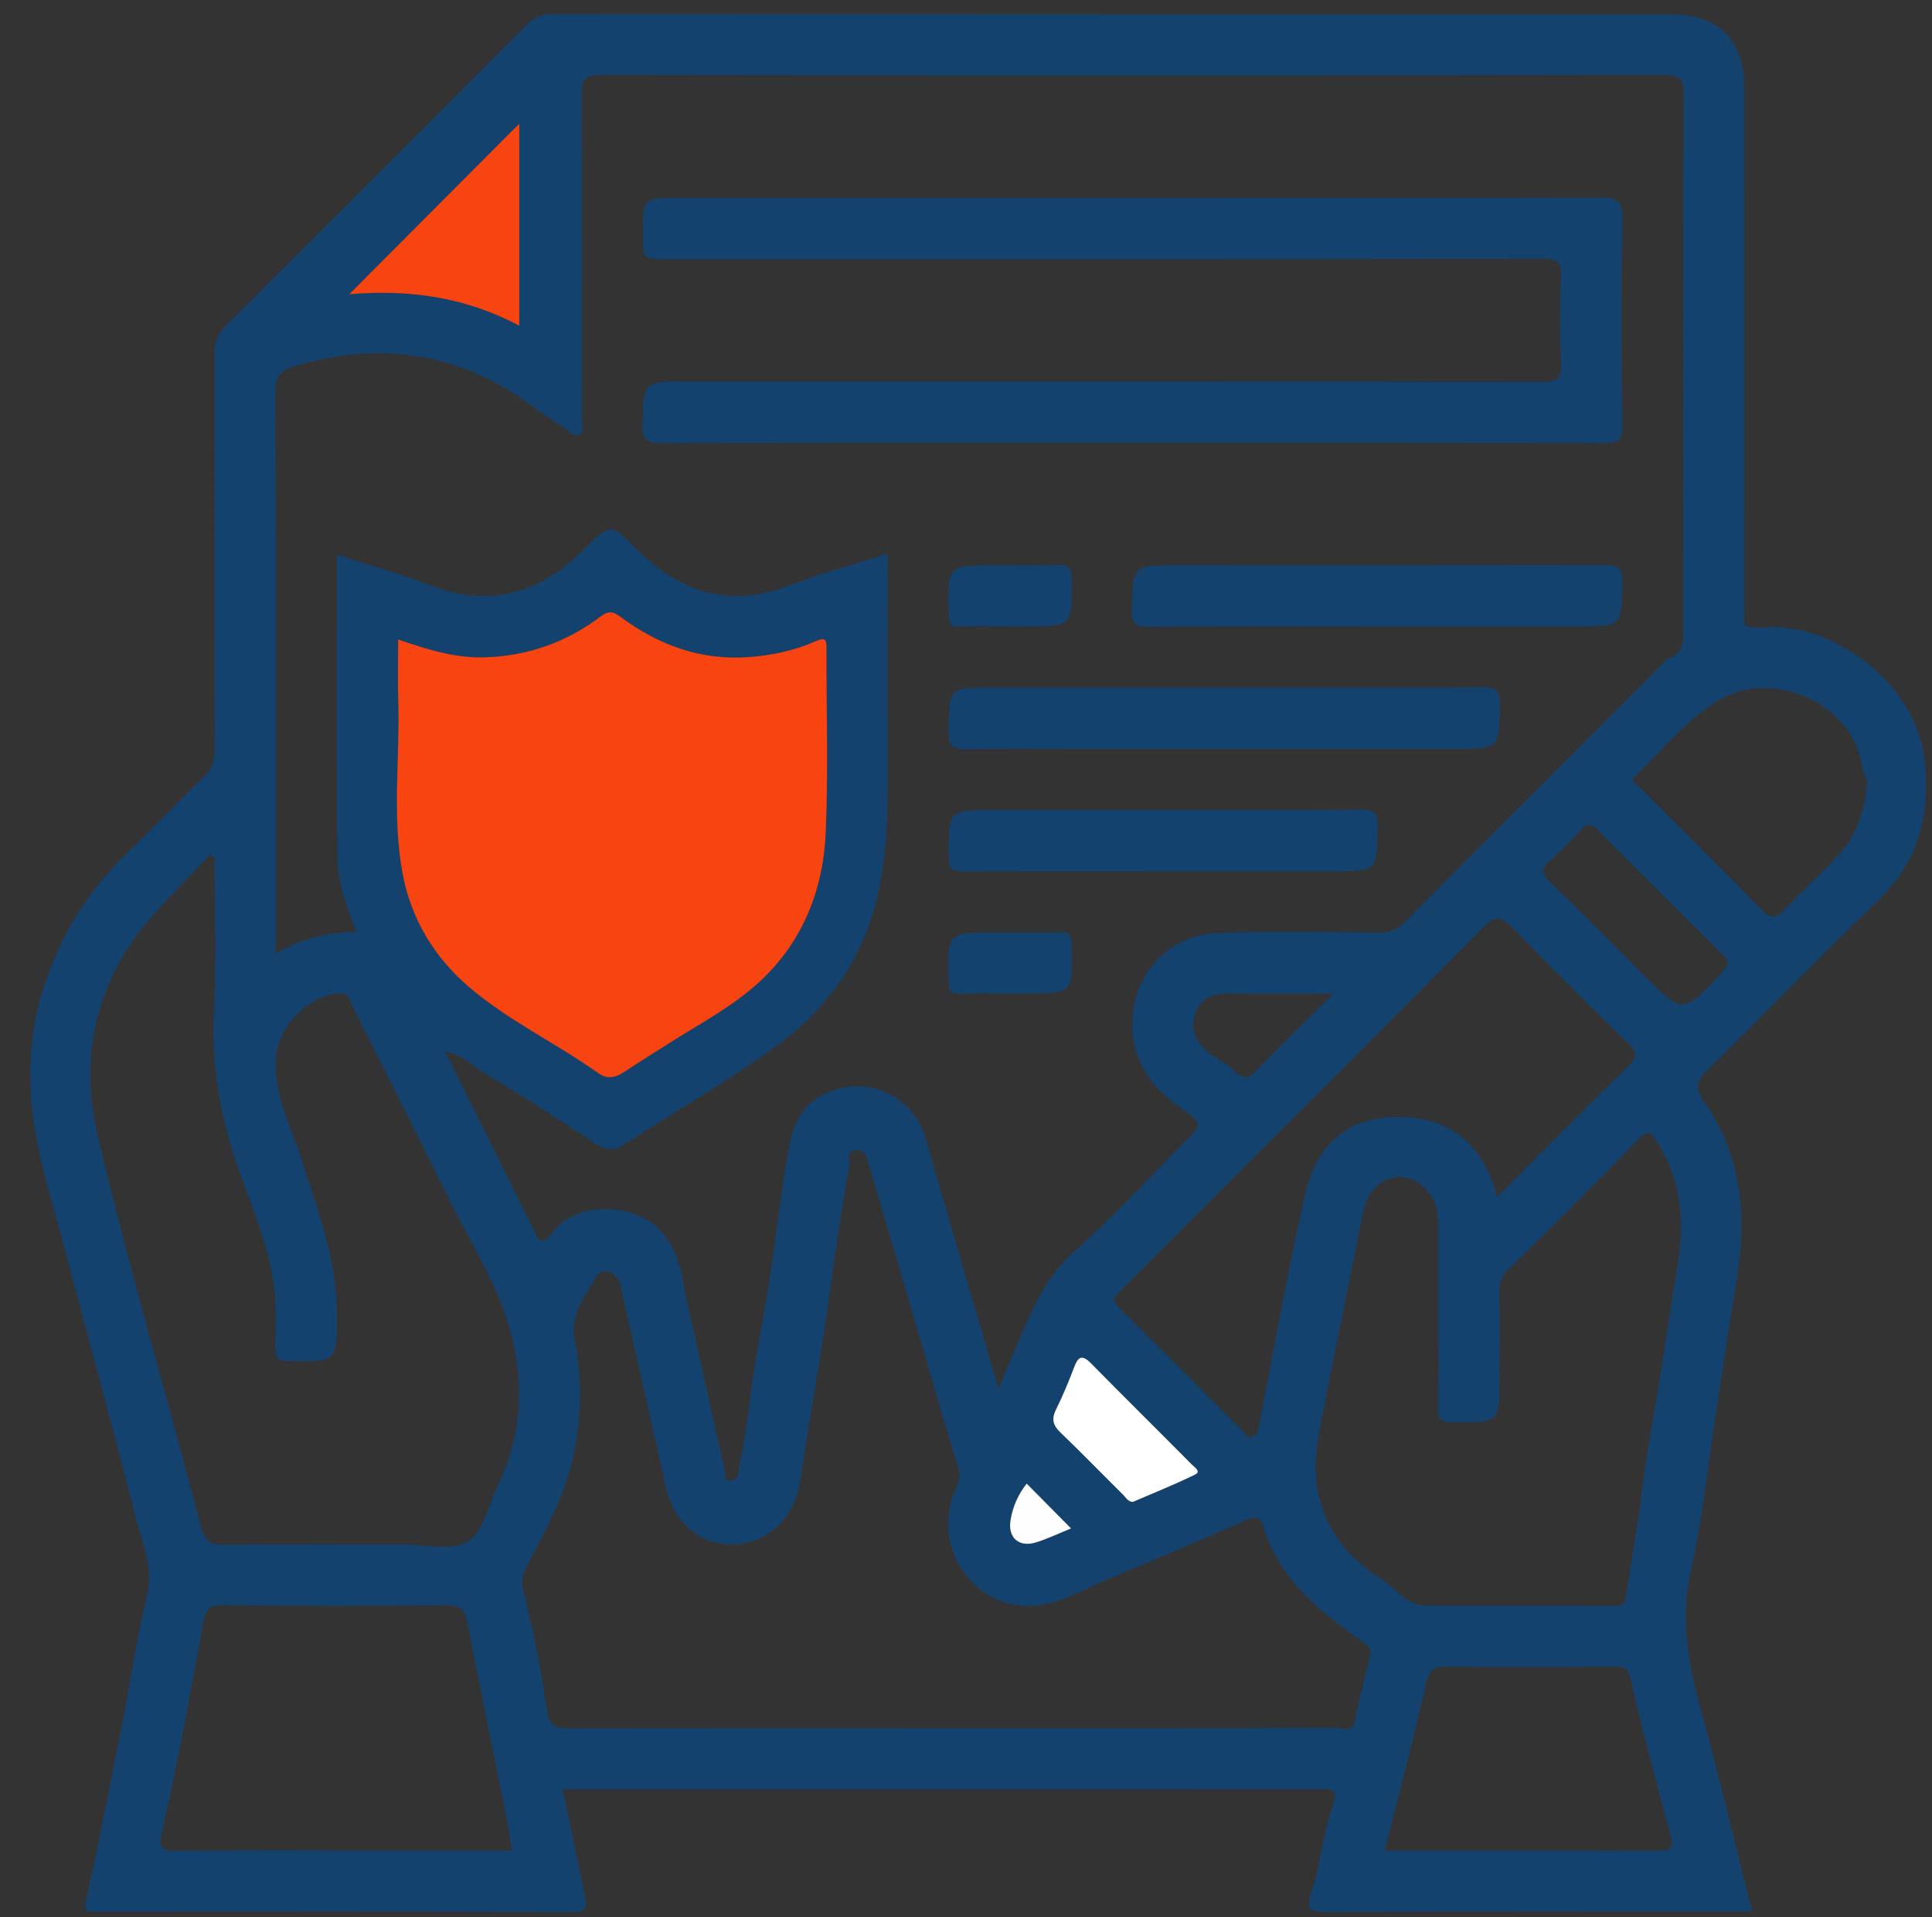
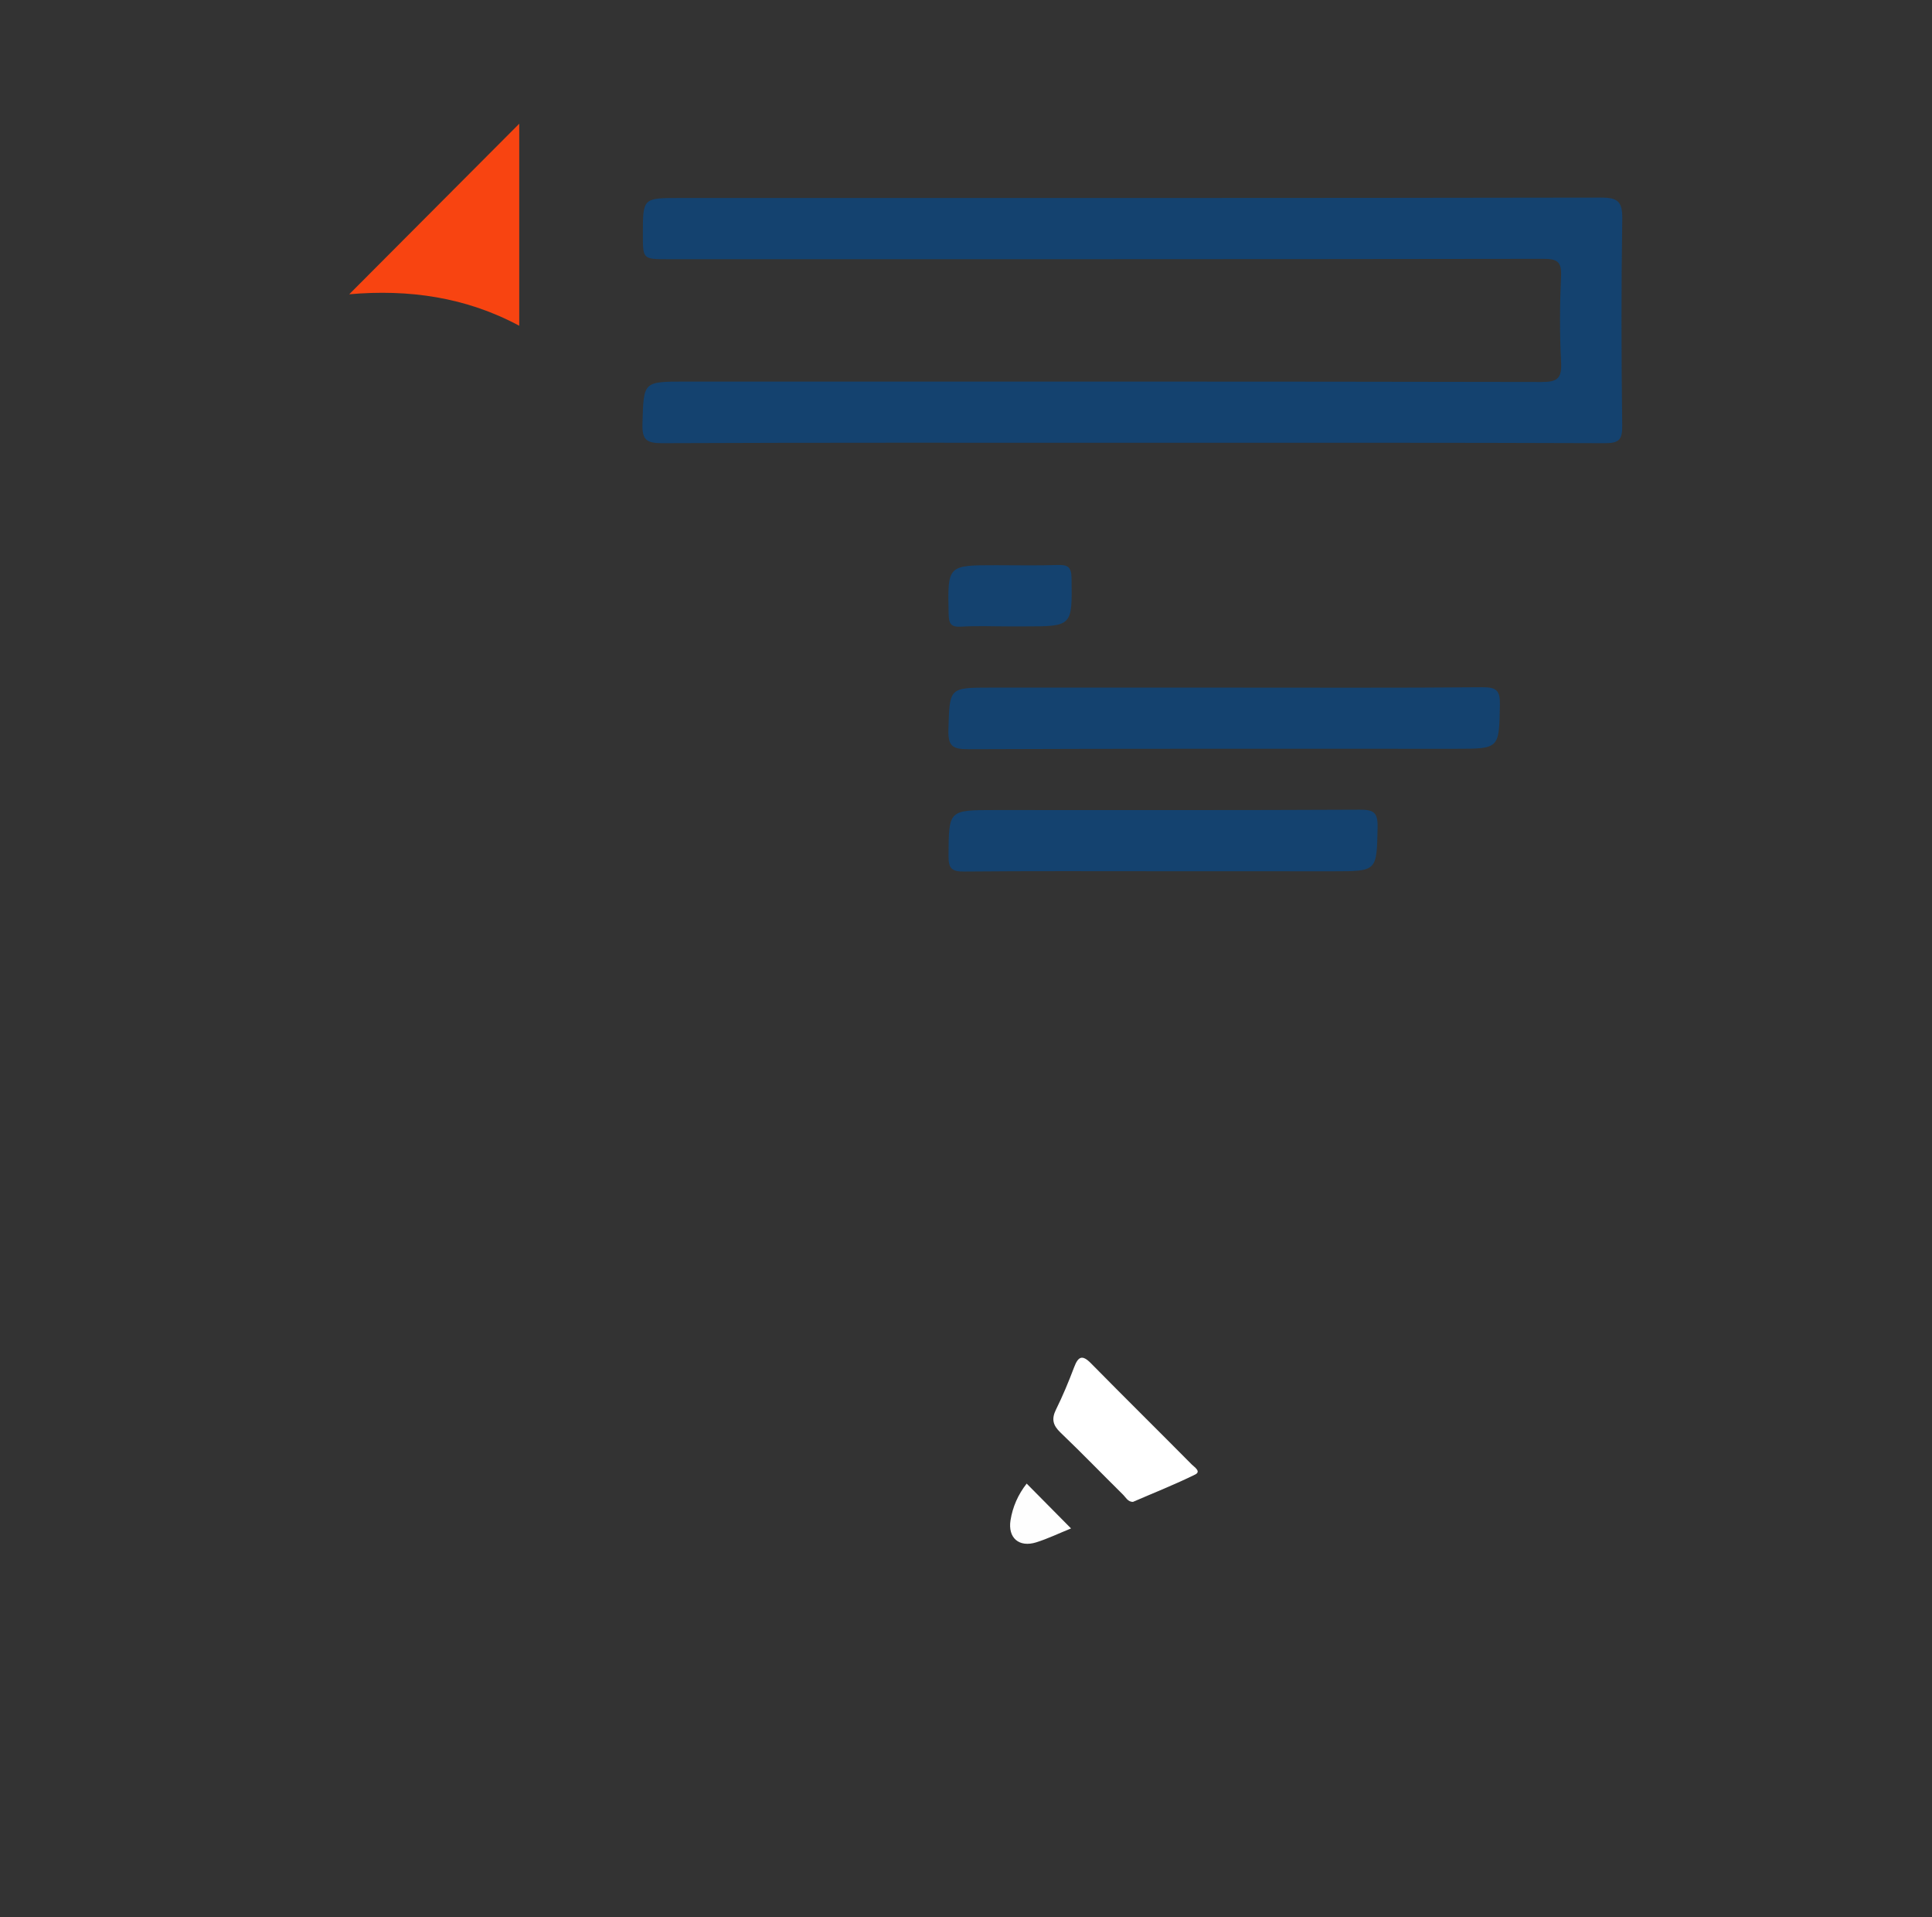
<svg xmlns="http://www.w3.org/2000/svg" version="1.1" id="Layer_1" x="0px" y="0px" viewBox="0 0 378 375" style="enable-background:new 0 0 378 375;" xml:space="preserve">
  <rect x="0" y="0" width="378" height="375" fill="#333333" stroke="none" />
  <style type="text/css">
	.st0{fill:#14426F;}
	.st1{fill:#F84411;}
	.st2{fill:#FFFFFF;}
	.st3{fill:#FEFEFE;}
</style>
-   <path class="st0" d="M110.06,350c1.55,7.34,3.06,14.31,4.48,21.3c0.32,1.56,0.23,2.71-2.16,2.7c-31.17-0.1-62.34-0.07-93.51-0.05  c-1.78,0-2.54,0.03-1.99-2.43c2.6-11.66,4.87-23.39,7.19-35.11c1.59-8.05,2.7-16.22,4.68-24.17c1.39-5.56-0.88-10.29-2.14-15.22  c-4.67-18.3-9.66-36.51-14.5-54.77c-1.92-7.22-4.22-14.33-5.35-21.76c-1.43-9.36-1.07-18.56,1.85-27.57  c3.34-10.3,8.96-19.19,16.86-26.67c4.89-4.63,9.46-9.59,14.34-14.22c1.69-1.61,2.23-3.24,2.22-5.5  c-0.07-25.68-0.02-51.37-0.09-77.06c-0.01-2.38,0.56-4.1,2.32-5.84c19.64-19.5,39.21-39.06,58.71-58.7c1.65-1.66,3.26-2.2,5.51-2.2  C181.29,2.81,254.1,2.81,326.91,2.8c9.29,0,14.37,5.01,14.37,14.34c-0.02,34.04-0.01,68.08,0,102.12c0,2.08-0.97,3.91,3.26,3.5  c14.15-1.37,29.83,11,31.83,24.79c1.58,10.92-0.71,20.79-9.17,28.88c-11.22,10.73-21.97,21.95-33.04,32.84  c-2.2,2.16-2.67,3.49-0.67,6.37c4.32,6.22,6.69,13.23,7.17,21.02c0.45,7.38-1.04,14.4-2.16,21.54c-1.11,7.07-2.13,14.16-3.21,21.24  c-1.41,9.23-2.33,18.55-4.45,27.67c-2.25,9.67-0.4,18.9,2.18,28.23c3.51,12.68,6.48,25.5,9.77,38.6c-1.23,0-2.31,0-3.39,0  c-26.56,0-53.11-0.04-79.67,0.05c-3.13,0.01-4.4-0.14-3.13-3.95c1.79-5.36,2.18-11.2,4.07-16.51c1.36-3.82-0.26-3.55-2.85-3.55  c-23.06,0.03-46.13,0.02-69.19,0.02C162.58,350,136.53,350,110.06,350z M69.78,182.26c-1.96-4.79-3.69-9.56-3.75-14.47  c-0.23-19.7-0.1-39.4-0.1-59.26c6.22,2.01,12.39,3.73,18.35,6c11.66,4.45,21.41,1.51,29.94-7.02c5.21-5.21,5.21-5.22,10.29-0.13  c8.6,8.61,18.38,11.65,30.18,7.05c6.1-2.38,12.47-4.05,18.99-6.13c0,13.98-0.04,27.69,0.02,41.39c0.03,7.77-0.07,15.51-1.5,23.19  c-2.49,13.4-9.62,24.02-20.45,31.84c-9.58,6.9-19.86,12.82-29.78,19.26c-1.94,1.26-3.48,1-5.28-0.16  c-7.09-4.6-14.12-9.32-21.41-13.58c-2.63-1.54-4.86-4.09-8.45-4.55c0.44,0.6,0.7,0.87,0.87,1.2c5.54,11.14,11.06,22.28,16.59,33.42  c0.96,1.93,1.42,3.88,3.88,0.68c4.68-6.09,15.48-5.64,20.56-0.77c4.64,4.46,4.71,10.48,6.03,16.05c2.47,10.46,4.62,21,7.08,31.46  c0.09,0.38-0.38,2.09,1.27,1.86c1.3-0.19,1.26-1.03,1.45-2.08c0.91-4.9,1.72-9.8,2.31-14.76c0.88-7.35,2.49-14.6,3.62-21.92  c1.37-8.9,2.3-17.86,3.93-26.71c0.68-3.71,2.19-7.41,5.9-9.6c7.9-4.66,18.18-1.03,20.86,8.37c4.54,15.94,9.26,31.84,14.19,48.75  c1.51-3.59,2.61-6.3,3.78-8.99c2.79-6.44,5.36-12.82,10.94-17.77c7.54-6.69,14.38-14.17,21.53-21.32c3.75-3.75,3.72-3.71-0.68-6.87  c-5.84-4.19-9.65-9.39-9.39-17.09c0.32-9.47,7.37-16.78,16.82-17.12c10.46-0.38,20.95-0.16,31.42-0.07  c2.15,0.02,3.63-0.59,5.17-2.13c16.25-16.37,32.59-32.66,48.91-48.96c0.88-0.88,1.63-2.13,2.69-2.54c2.65-1.01,2.81-2.93,2.81-5.31  c-0.05-34.92-0.08-69.83,0.05-104.75c0.01-3.19-0.62-4.06-3.98-4.06c-69.21,0.12-138.41,0.11-207.62,0.01  c-3.19,0-4.09,0.61-4.06,3.97c0.19,21.2,0.1,42.4,0.07,63.6c0,0.9,0.59,2.1-0.48,2.7c-1.07,0.59-1.75-0.41-2.56-0.98  c-2.16-1.53-4.47-2.84-6.58-4.43C89.99,68.86,74.4,66.68,57.55,71.63c-2.76,0.81-3.7,2.14-3.68,5.19  c0.14,35.17,0.09,70.33,0.09,105.5c0,1.21,0,2.42,0,4.3C59.03,183.42,64.19,182.43,69.78,182.26z M186.11,338.03  c1.37,0,2.74,0,4.11,0c23.82,0,47.63,0.02,71.45-0.05c1.12,0,2.83,1,3.32-1.17c0.97-4.23,1.97-8.46,3-12.68  c0.31-1.27,0.19-1.82-1.14-2.76c-8.3-5.85-16.3-12.12-19.54-22.37c-0.72-2.28-1.44-2.54-3.52-1.63c-9.03,3.96-18.09,7.83-27.2,11.59  c-4.42,1.82-8.58,4.45-13.42,5.07c-12.01,1.55-21.67-11.19-15.98-23.19c0.61-1.29,0.7-2.36,0.25-3.83c-3.44-11.3-6.7-22.66-10.02-34  c-2.48-8.46-4.97-16.91-7.49-25.36c-0.36-1.2-0.43-2.68-2.36-2.63c-2.28,0.06-1.19,1.72-1.36,2.71c-1.46,8.25-2.71,16.52-3.84,24.82  c-1.7,12.49-3.98,24.91-5.87,37.37c-1.04,6.86-6.22,11.93-12.8,12.17c-6.6,0.24-11.81-4.1-13.37-11.05  c-2.98-13.28-6-26.56-9.01-39.83c-0.52-2.29-3.5-3.44-4.59-1.58c-2.21,3.79-5.3,7.49-4.31,12.37c1.61,7.89,1.36,15.72-0.41,23.53  c-1.73,7.62-5.6,14.31-9.11,21.16c-0.7,1.37-0.94,2.57-0.5,4.38c1.86,7.65,3.5,15.38,4.55,23.18c0.47,3.45,1.84,3.84,4.71,3.83  C136.49,337.99,161.3,338.03,186.11,338.03z M41.99,167.68c-0.3-0.16-0.6-0.31-0.9-0.47c-3.71,3.91-7.51,7.69-11.12,11.75  c-11.23,12.64-14.55,27.58-10.83,43.36c6.03,25.56,13.56,50.77,20.15,76.21c0.86,3.31,2.24,3.65,5.01,3.62  c11.47-0.11,22.94-0.03,34.41-0.05c4.36-0.01,9.58,1.37,12.83-0.56c3.03-1.8,4-7.12,5.83-10.91c4.79-9.9,5.28-20.2,2.37-30.66  c-2.44-8.76-7.43-16.39-11.4-24.47c-6.37-12.97-12.93-25.85-19.41-38.77c-0.56-1.11-0.63-2.54-2.58-2.42  c-6.06,0.36-12.03,6.61-12.41,12.79c-0.43,7.1,2.97,13.16,5.01,19.58c3.16,9.93,6.97,19.67,6.97,30.31c0.01,9.5,0,9.44-9.53,9.24  c-1.93-0.04-2.48-0.51-2.5-2.48c-0.04-4.21,0.29-8.4-0.34-12.64c-1.05-7.11-3.7-13.7-6.15-20.34c-3.99-10.78-6.18-21.69-5.53-33.28  C42.42,187.59,41.99,177.62,41.99,167.68z M77.9,125.09c0,4.13-0.1,7.87,0.02,11.6c0.38,11.4-1.27,22.9,0.86,34.18  c1.67,8.87,6.14,16.39,13.2,22.36c7.73,6.54,16.9,10.84,25.07,16.66c1.72,1.22,3.31,0.94,4.98-0.16c2.91-1.92,5.88-3.76,8.83-5.64  c6-3.82,12.38-7.13,17.65-11.97c8.61-7.9,12.6-18.14,13.07-29.53c0.49-11.94,0.11-23.92,0.13-35.89c0-1.77-0.42-2.04-2.15-1.27  c-4.12,1.82-8.5,2.75-13,3.09c-9.39,0.7-17.65-2.32-25.07-7.81c-1.6-1.19-2.41-1.3-4.07-0.06c-6.65,5-14.14,7.66-22.55,7.92  C89.01,128.76,83.64,127.05,77.9,125.09z M281.41,257.23c0-5.73,0.01-11.47,0-17.2c-0.01-2.31-0.26-4.65-1.67-6.52  c-1.9-2.52-4.67-3.94-7.71-3c-3.59,1.11-4.91,4.24-5.61,7.83c-2.6,13.41-5.44,26.78-8.02,40.2c-0.9,4.66-1.52,9.35-0.36,14.17  c1.75,7.26,6.18,12.32,12.27,16.17c2.83,1.79,4.82,5.15,8.6,5.18c12.34,0.08,24.68,0.01,37.02,0.06c1.46,0.01,1.99-0.22,2.24-1.95  c1.01-6.98,2.27-13.91,3.14-20.92c0.91-7.34,2.34-14.62,3.5-21.93c1.16-7.31,2.18-14.65,3.43-21.95c1.47-8.52,0.6-16.57-4.02-24.05  c-1.07-1.74-1.71-2.46-3.61-0.51c-8.42,8.67-17.01,17.18-25.63,25.66c-1.29,1.27-1.65,2.55-1.62,4.25  c0.08,5.48,0.03,10.97,0.03,16.45c0,9.23,0,9.15-9.34,9.05c-2.09-0.02-2.73-0.54-2.68-2.67  C281.51,269.45,281.41,263.34,281.41,257.23z M100.22,361.97c-0.57-3.19-1.01-5.93-1.56-8.65c-2.4-11.93-4.9-23.85-7.18-35.81  c-0.47-2.45-1.15-3.53-3.9-3.5c-14.71,0.14-29.42,0.18-44.13-0.03c-2.76-0.04-3.33,1.43-3.66,3.26  c-2.52,13.93-5.08,27.84-8.24,41.64c-0.47,2.06,0.03,3.21,2.76,3.17c12.84-0.18,25.68-0.08,38.52-0.08  C81.94,361.97,91.03,361.97,100.22,361.97z M292.95,234.1c8.72-8.74,17.11-17.25,25.65-25.61c1.77-1.73,1.73-2.63-0.01-4.33  c-7.68-7.48-15.28-15.05-22.74-22.74c-2.11-2.18-3.35-2.38-5.62-0.08c-16.73,16.94-33.61,33.73-50.45,50.56  c-6.79,6.79-13.57,13.58-20.36,20.36c-1.04,1.04-2.31,1.74-0.51,3.49c8.2,8.01,16.25,16.18,24.37,24.28  c0.49,0.49,0.95,1.37,1.82,0.98c0.81-0.37,1.06-1.16,1.24-2.09c2.94-15.17,5.61-30.4,9.05-45.45c2.45-10.74,9.58-15.35,19.14-14.97  C283.43,218.85,289.97,223.3,292.95,234.1z M270.94,361.97c18.21,0,36.04-0.03,53.86,0.04c2.1,0.01,2.65-0.61,2.13-2.58  c-2.69-10.28-5.52-20.52-7.86-30.88c-0.55-2.44-1.45-2.54-3.32-2.53c-10.97,0.05-21.95,0.07-32.92-0.02  c-2.21-0.02-3.15,0.57-3.7,2.9C276.59,339.85,273.76,350.72,270.94,361.97z M365.23,153.66c0.68-1.01-0.64-1.95-0.79-3.18  c-1.6-12.91-16.99-19.18-26.91-14.16c-7.14,3.62-11.75,10.05-17.42,15.3c-1.43,1.33,0.29,1.95,0.93,2.6  c7.89,7.96,15.86,15.83,23.71,23.82c1.59,1.61,2.66,1.7,4.24,0.02c3.42-3.61,7.11-6.97,10.52-10.6  C363.02,163.71,364.79,159.14,365.23,153.66z M68.33,57.56c11.61-1.02,22.8,0.54,33.26,6.16c0-13.6,0-26.7,0-39.52  C90.64,35.18,79.67,46.19,68.33,57.56z M310.98,161.45c-0.95-0.17-1.42,0.69-2.01,1.28c-1.87,1.83-3.61,3.81-5.59,5.51  c-1.81,1.55-1.91,2.56-0.07,4.32c6.12,5.86,12.03,11.93,18.02,17.92c7.99,7.99,7.95,7.95,15.59-0.31c1.28-1.39,1.52-2.08,0.06-3.52  c-8.01-7.85-15.89-15.82-23.83-23.73C312.55,162.33,312.12,161.46,310.98,161.45z M221.66,293.78c4.09-1.77,8.21-3.4,12.17-5.36  c1.25-0.61-0.15-1.46-0.65-1.96c-6.56-6.62-13.2-13.17-19.74-19.81c-1.74-1.77-2.51-1.27-3.29,0.79c-1.06,2.8-2.21,5.58-3.54,8.26  c-0.93,1.88-0.59,3.1,0.89,4.52c4.13,3.95,8.11,8.06,12.17,12.08C220.25,292.88,220.65,293.78,221.66,293.78z M260.88,194.36  c-7.4,0-13.96,0.08-20.51-0.03c-3.19-0.05-5.63,1-6.59,4.1c-0.99,3.22,0.39,5.79,3.01,7.72c1.56,1.15,3.44,1.97,4.71,3.36  c1.86,2.03,3,1.23,4.52-0.32C250.71,204.41,255.5,199.71,260.88,194.36z M209.55,298.97c-3.06-3.09-5.84-5.9-8.68-8.78  c-1.68,2.16-2.74,4.57-3.16,7.17c-0.56,3.46,1.67,5.38,5.03,4.32C205,300.98,207.17,299.93,209.55,298.97z" />
-   <path class="st1" d="M77.9,125.09c5.74,1.96,11.1,3.67,16.96,3.49c8.41-0.26,15.91-2.93,22.55-7.92c1.65-1.24,2.46-1.13,4.07,0.06  c7.42,5.49,15.69,8.51,25.07,7.81c4.5-0.34,8.88-1.27,13-3.09c1.74-0.77,2.16-0.5,2.15,1.27c-0.02,11.96,0.36,23.94-0.13,35.89  c-0.46,11.39-4.46,21.63-13.07,29.53c-5.27,4.83-11.65,8.15-17.65,11.97c-2.94,1.88-5.91,3.71-8.83,5.64  c-1.67,1.1-3.26,1.39-4.98,0.16c-8.18-5.82-17.34-10.12-25.07-16.66c-7.06-5.97-11.52-13.49-13.2-22.36  c-2.13-11.28-0.48-22.78-0.86-34.18C77.8,132.96,77.9,129.22,77.9,125.09z" />
  <path class="st1" d="M68.33,57.56c11.34-11.38,22.31-22.38,33.26-33.36c0,12.82,0,25.93,0,39.52C91.13,58.1,79.95,56.55,68.33,57.56  z" />
  <path class="st2" d="M221.66,293.78c-1,0-1.4-0.9-1.99-1.47c-4.07-4.02-8.04-8.13-12.17-12.08c-1.48-1.41-1.82-2.64-0.89-4.52  c1.33-2.68,2.48-5.46,3.54-8.26c0.78-2.06,1.55-2.56,3.29-0.79c6.54,6.64,13.18,13.19,19.74,19.81c0.49,0.5,1.89,1.35,0.65,1.96  C229.87,290.38,225.74,292.01,221.66,293.78z" />
-   <path class="st3" d="M209.55,298.97c-2.39,0.97-4.55,2.01-6.81,2.72c-3.35,1.05-5.58-0.86-5.03-4.32c0.42-2.61,1.47-5.02,3.16-7.17  C203.72,293.07,206.49,295.87,209.55,298.97z" />
+   <path class="st3" d="M209.55,298.97c-2.39,0.97-4.55,2.01-6.81,2.72c-3.35,1.05-5.58-0.86-5.03-4.32c0.42-2.61,1.47-5.02,3.16-7.17  C203.72,293.07,206.49,295.87,209.55,298.97" />
  <path class="st0" d="M221.18,86.61c-30.55,0-61.1-0.05-91.65,0.08c-3.11,0.01-3.92-0.71-3.83-3.83c0.24-8.22,0.07-8.22,8.33-8.22  c55.86,0,111.72-0.03,167.58,0.08c3.11,0.01,3.98-0.71,3.82-3.83c-0.29-5.6-0.26-11.23-0.01-16.83c0.13-2.83-0.68-3.44-3.46-3.43  c-57.11,0.09-114.22,0.07-171.32,0.07c-4.86,0-4.86,0-4.86-4.87c0-7.1,0-7.1,7.12-7.1c60.1,0,120.2,0.03,180.3-0.08  c3.39-0.01,4.25,0.82,4.2,4.21c-0.21,13.46-0.18,26.93-0.01,40.4c0.04,2.82-0.68,3.44-3.46,3.43  C283.02,86.57,252.1,86.61,221.18,86.61z" />
  <path class="st0" d="M239.89,134.5c16.71,0,33.42,0.07,50.12-0.07c2.79-0.02,3.51,0.64,3.45,3.44c-0.17,8.6-0.04,8.6-8.69,8.6  c-31.79,0-63.59-0.05-95.38,0.08c-3.1,0.01-3.92-0.7-3.83-3.82c0.24-8.22,0.07-8.23,8.32-8.23  C209.22,134.5,224.55,134.5,239.89,134.5z" />
-   <path class="st0" d="M269.26,122.53c-14.84,0-29.67-0.07-44.51,0.07c-2.61,0.02-3.31-0.59-3.27-3.24c0.13-8.8,0.01-8.8,8.86-8.8  c27.8,0,55.61,0.05,83.41-0.07c2.89-0.01,3.72,0.66,3.65,3.62c-0.2,8.42-0.06,8.42-8.49,8.42  C295.7,122.53,282.48,122.53,269.26,122.53z" />
  <path class="st0" d="M227.56,170.42c-12.97,0-25.93-0.06-38.9,0.06c-2.41,0.02-3.1-0.57-3.08-3.04c0.06-8.99-0.04-8.99,9.04-8.99  c23.81,0,47.63,0.05,71.44-0.07c2.76-0.01,3.52,0.59,3.47,3.43c-0.18,8.61-0.04,8.62-8.68,8.62  C249.75,170.42,238.65,170.42,227.56,170.42z" />
  <path class="st0" d="M197.37,122.53c-3.12,0-6.24-0.14-9.34,0.05c-2.08,0.13-2.39-0.7-2.43-2.54c-0.2-9.48-0.25-9.48,9.27-9.48  c3.99,0,7.98,0.09,11.96-0.04c1.94-0.06,2.79,0.22,2.82,2.53c0.13,9.48,0.22,9.48-9.29,9.48  C199.36,122.53,198.37,122.53,197.37,122.53z" />
-   <path class="st0" d="M197.86,194.36c-3.24,0-6.48-0.09-9.72,0.04c-1.86,0.07-2.51-0.36-2.56-2.41c-0.22-9.6-0.3-9.6,9.17-9.6  c4.11,0,8.23,0.08,12.34-0.04c1.85-0.05,2.51,0.36,2.56,2.41c0.22,9.6,0.3,9.6-9.17,9.6C199.6,194.36,198.73,194.36,197.86,194.36z" />
</svg>